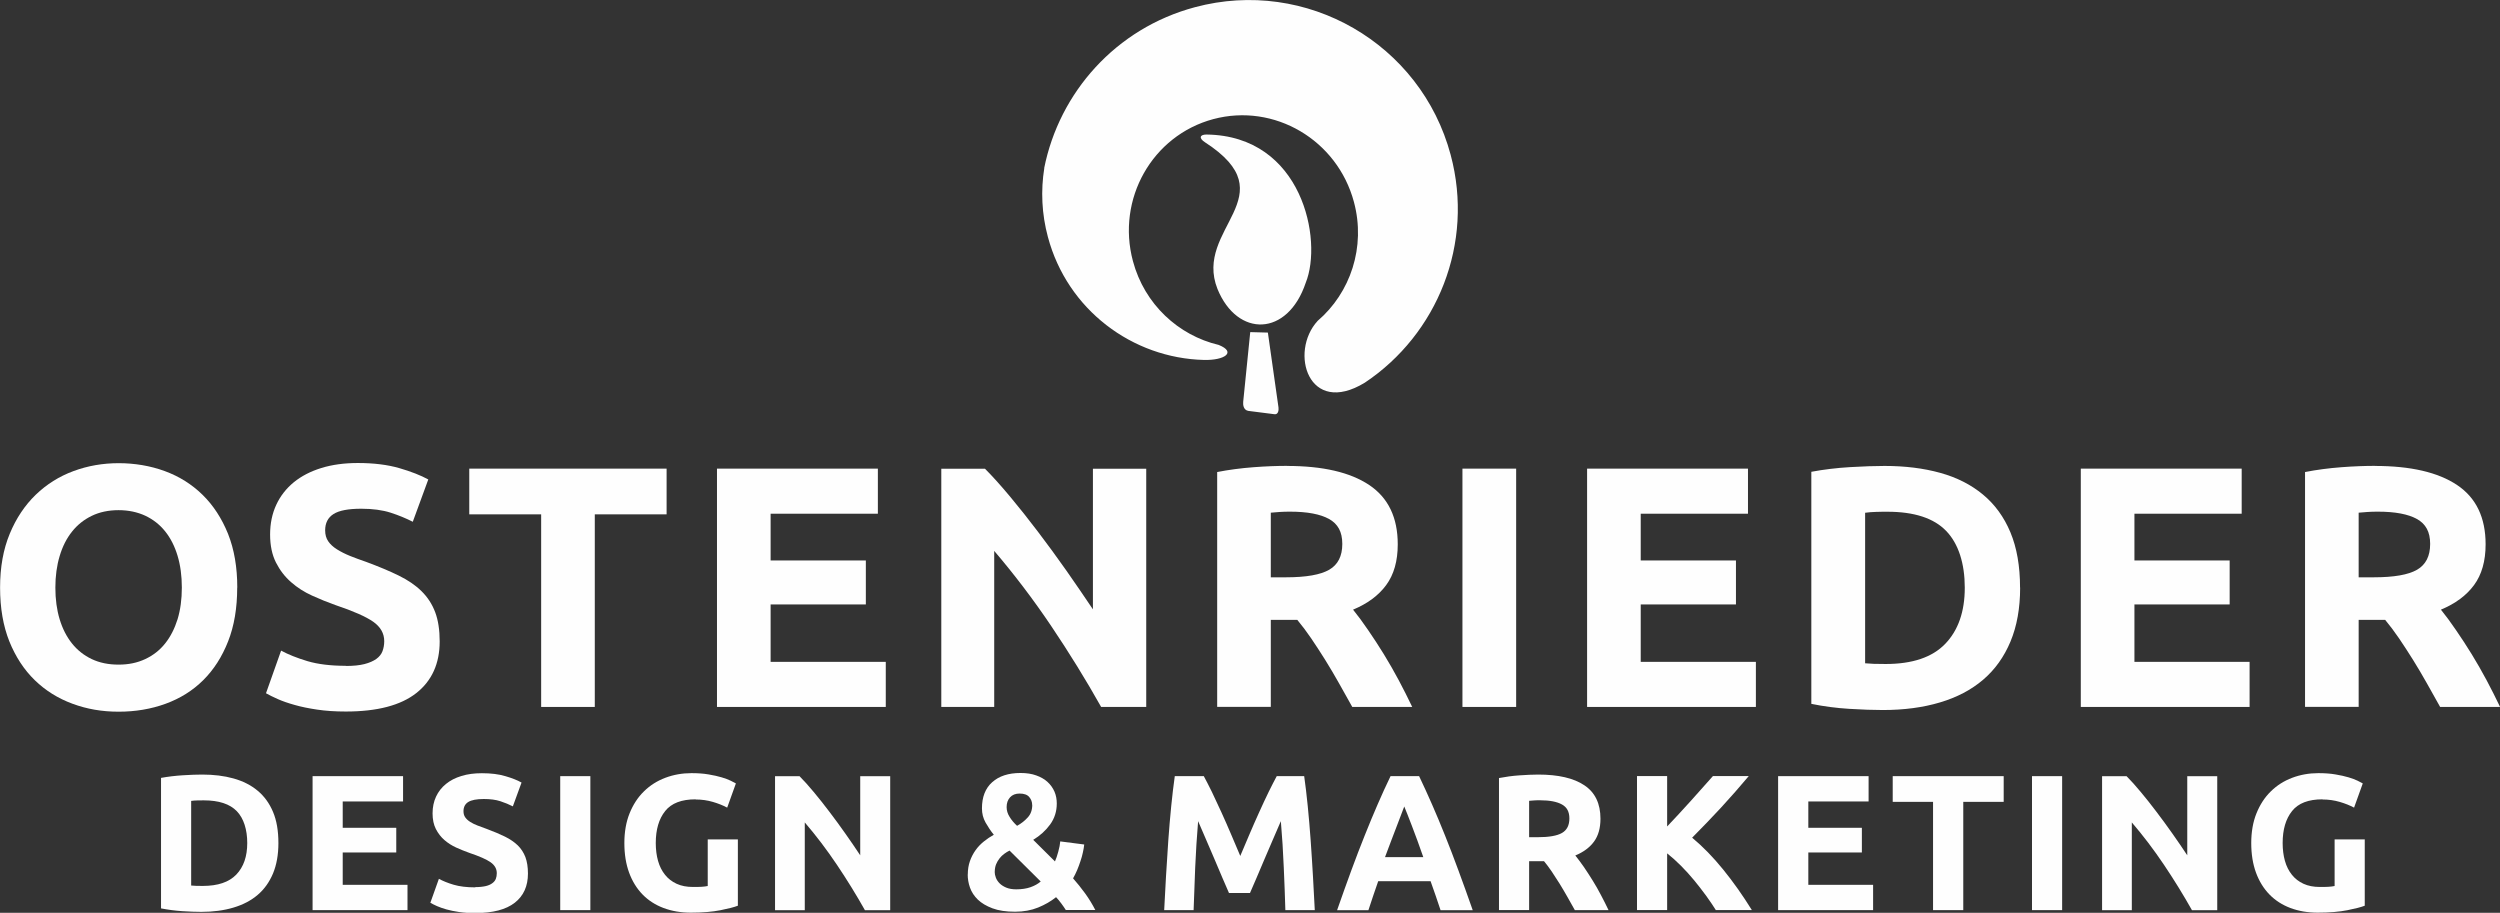
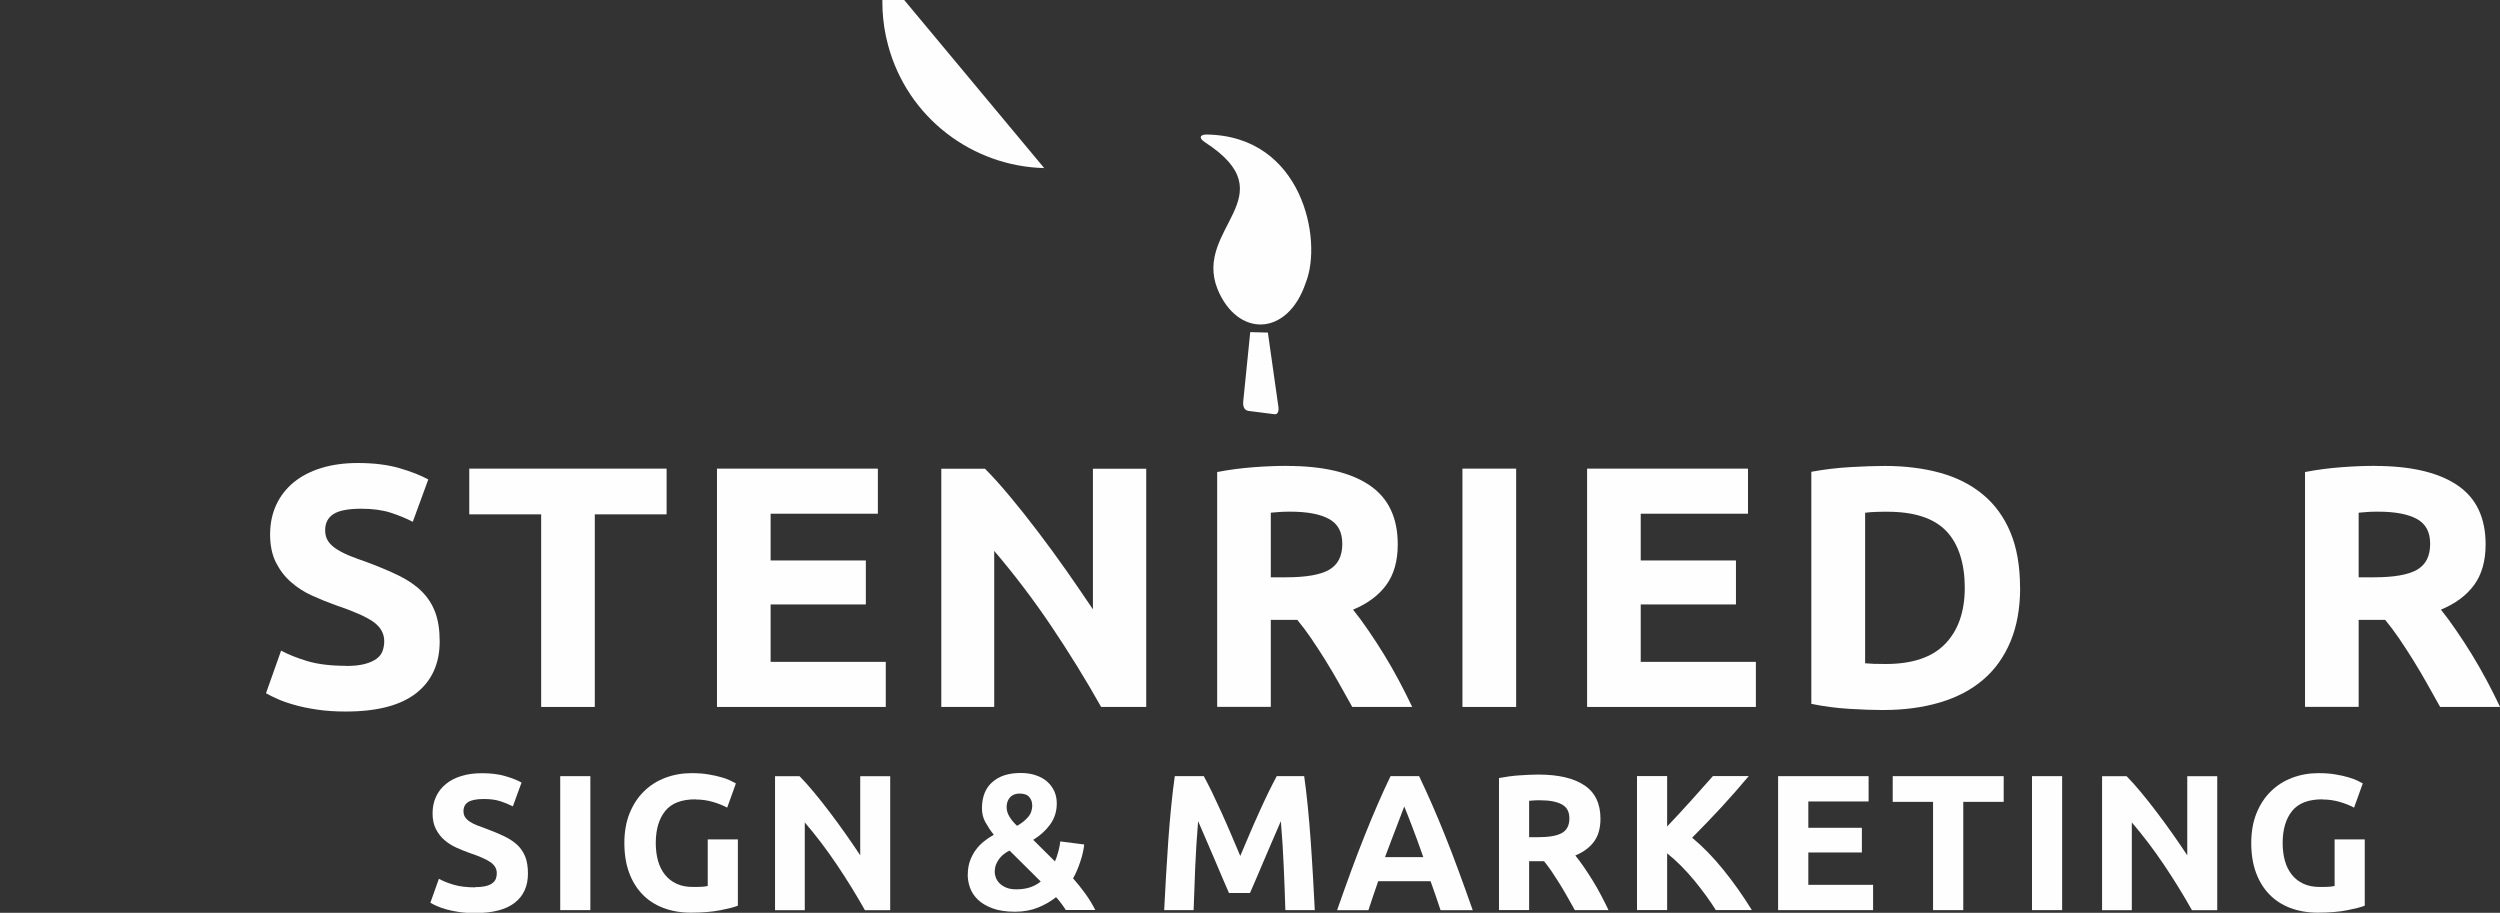
<svg xmlns="http://www.w3.org/2000/svg" id="Ebene_2" data-name="Ebene 2" viewBox="0 0 316.08 115.41">
  <rect x="0" y="0" width="316.08" height="115.41" fill="#333333" stroke="none" />
  <defs>
    <style>
      .cls-1 {
        fill-rule: evenodd;
      }

      .cls-1, .cls-2 {
        fill: #fefefe;
      }
    </style>
  </defs>
  <g id="Ebene_1-2" data-name="Ebene 1">
    <g id="_2543223651840" data-name=" 2543223651840">
-       <path class="cls-2" d="M7,74.29c0,1.48.18,2.81.54,4,.36,1.19.88,2.21,1.56,3.06.68.85,1.51,1.51,2.5,1.98s2.12.7,3.39.7,2.37-.23,3.37-.7,1.84-1.12,2.52-1.98c.68-.85,1.2-1.88,1.57-3.06.36-1.19.54-2.52.54-4s-.18-2.82-.54-4.02c-.36-1.2-.88-2.23-1.57-3.09-.68-.85-1.52-1.51-2.52-1.98-1-.46-2.12-.7-3.37-.7s-2.41.24-3.39.72c-.99.48-1.82,1.14-2.5,2-.68.85-1.2,1.88-1.56,3.09-.36,1.2-.54,2.53-.54,3.98h0ZM29.99,74.29c0,2.58-.38,4.85-1.15,6.8-.77,1.96-1.82,3.59-3.15,4.91-1.33,1.32-2.92,2.31-4.76,2.98-1.84.67-3.82,1-5.93,1s-4-.33-5.82-1c-1.83-.67-3.42-1.66-4.78-2.98-1.36-1.32-2.43-2.96-3.22-4.91-.78-1.96-1.17-4.22-1.17-6.8s.41-4.85,1.22-6.8c.81-1.96,1.91-3.6,3.28-4.93,1.38-1.33,2.97-2.33,4.78-3,1.81-.67,3.72-1,5.72-1s4,.33,5.82,1c1.83.67,3.42,1.67,4.78,3,1.36,1.33,2.43,2.98,3.22,4.93.78,1.96,1.17,4.22,1.17,6.8h0Z" />
      <path id="_1_35" data-name=" 1 35" class="cls-2" d="M43.71,84.2c.96,0,1.75-.08,2.37-.24.62-.16,1.12-.38,1.5-.65.38-.28.64-.6.78-.98s.22-.8.22-1.26c0-.99-.46-1.8-1.39-2.46-.93-.65-2.52-1.35-4.78-2.11-.99-.35-1.97-.75-2.96-1.2-.99-.45-1.87-1.01-2.65-1.7-.78-.68-1.42-1.51-1.91-2.48-.49-.97-.74-2.15-.74-3.54s.26-2.64.78-3.76c.52-1.12,1.26-2.06,2.22-2.85.96-.78,2.12-1.38,3.48-1.8,1.36-.42,2.9-.63,4.61-.63,2.03,0,3.78.22,5.26.65,1.48.43,2.7.91,3.65,1.43l-1.96,5.35c-.84-.43-1.78-.82-2.8-1.15-1.03-.33-2.27-.5-3.72-.5-1.62,0-2.79.22-3.5.67-.71.45-1.06,1.14-1.06,2.06,0,.55.13,1.01.39,1.39.26.38.63.72,1.11,1.02.48.3,1.03.58,1.65.83.62.25,1.31.5,2.06.76,1.56.58,2.93,1.15,4.09,1.72,1.16.57,2.12,1.22,2.89,1.98s1.34,1.64,1.72,2.65c.38,1.01.57,2.25.57,3.69,0,2.81-.99,4.99-2.96,6.54-1.97,1.55-4.94,2.33-8.91,2.33-1.33,0-2.54-.08-3.61-.24-1.07-.16-2.02-.35-2.85-.59-.83-.23-1.54-.48-2.13-.74-.59-.26-1.09-.51-1.5-.74l1.91-5.39c.9.49,2.01.93,3.33,1.33,1.32.39,2.93.59,4.85.59h0Z" />
      <polygon id="_2_36" data-name=" 2 36" class="cls-2" points="84.28 59.25 84.28 65.03 75.2 65.03 75.2 89.38 68.42 89.38 68.42 65.03 59.33 65.03 59.33 59.25 84.28 59.25" />
      <polygon id="_3_37" data-name=" 3 37" class="cls-2" points="90.65 89.38 90.65 59.25 110.99 59.25 110.99 64.95 97.43 64.95 97.43 70.86 109.47 70.86 109.47 76.42 97.43 76.42 97.43 83.68 111.99 83.68 111.99 89.38 90.65 89.38" />
      <path id="_4_38" data-name=" 4 38" class="cls-2" d="M139.22,89.38c-1.94-3.45-4.04-6.85-6.3-10.21-2.26-3.36-4.67-6.53-7.22-9.52v19.73h-6.69v-30.12h5.52c.96.96,2.01,2.13,3.17,3.52,1.16,1.39,2.34,2.88,3.54,4.46,1.2,1.58,2.4,3.22,3.59,4.91,1.19,1.7,2.3,3.33,3.35,4.89v-17.78h6.74v30.12h-5.69,0Z" />
      <path id="_5_39" data-name=" 5 39" class="cls-2" d="M162.72,58.91c4.52,0,7.98.8,10.39,2.41,2.41,1.61,3.61,4.11,3.61,7.5,0,2.12-.49,3.83-1.46,5.15-.97,1.32-2.37,2.35-4.19,3.11.61.75,1.25,1.62,1.91,2.59.67.97,1.33,1.99,1.98,3.04.65,1.06,1.28,2.16,1.89,3.3.61,1.14,1.17,2.27,1.7,3.37h-7.58c-.56-.99-1.12-1.99-1.68-3-.57-1.01-1.15-2-1.75-2.96-.6-.96-1.19-1.86-1.77-2.72-.58-.85-1.17-1.63-1.75-2.33h-3.35v11h-6.78v-29.69c1.48-.29,3.01-.49,4.59-.61,1.58-.12,2.99-.17,4.24-.17h0ZM163.11,64.69c-.49,0-.93.01-1.33.04-.39.03-.76.06-1.11.09v8.17h1.91c2.55,0,4.38-.32,5.48-.96,1.1-.64,1.65-1.72,1.65-3.26s-.56-2.53-1.67-3.15-2.76-.93-4.93-.93h0Z" />
      <polygon id="_6_40" data-name=" 6 40" class="cls-2" points="184.9 59.25 191.69 59.25 191.69 89.38 184.9 89.38 184.9 59.25" />
      <polygon id="_7_41" data-name=" 7 41" class="cls-2" points="200.66 89.38 200.66 59.25 221 59.25 221 64.95 207.44 64.95 207.44 70.86 219.48 70.86 219.48 76.42 207.44 76.42 207.44 83.68 222 83.68 222 89.38 200.66 89.38" />
      <path id="_8_42" data-name=" 8 42" class="cls-2" d="M235.8,83.86c.32.03.69.05,1.11.07.42.01.92.02,1.5.02,3.39,0,5.9-.85,7.54-2.56,1.64-1.71,2.46-4.07,2.46-7.09s-.78-5.55-2.35-7.17c-1.56-1.62-4.04-2.43-7.43-2.43-.46,0-.94,0-1.43.02-.49.01-.96.05-1.39.11v19.04ZM255.41,74.29c0,2.61-.41,4.88-1.22,6.82-.81,1.94-1.96,3.55-3.46,4.83s-3.31,2.23-5.46,2.87c-2.14.64-4.55.96-7.22.96-1.22,0-2.64-.05-4.26-.15-1.62-.1-3.22-.31-4.78-.63v-29.34c1.56-.29,3.19-.49,4.89-.59,1.7-.1,3.15-.15,4.37-.15,2.58,0,4.92.29,7.02.87,2.1.58,3.9,1.49,5.41,2.74,1.51,1.25,2.67,2.84,3.48,4.78.81,1.94,1.22,4.27,1.22,7h0Z" />
-       <polygon id="_9_43" data-name=" 9 43" class="cls-2" points="263.08 89.38 263.08 59.25 283.42 59.25 283.42 64.95 269.86 64.95 269.86 70.86 281.9 70.86 281.9 76.42 269.86 76.42 269.86 83.68 284.42 83.68 284.42 89.38 263.08 89.38" />
      <path id="_10_44" data-name=" 10 44" class="cls-2" d="M300.26,58.91c4.52,0,7.98.8,10.39,2.41,2.41,1.61,3.61,4.11,3.61,7.5,0,2.12-.49,3.83-1.46,5.15-.97,1.32-2.37,2.35-4.19,3.11.61.75,1.25,1.62,1.91,2.59.67.97,1.33,1.99,1.98,3.04.65,1.06,1.28,2.16,1.89,3.3.61,1.14,1.17,2.27,1.7,3.37h-7.58c-.56-.99-1.12-1.99-1.68-3-.57-1.01-1.15-2-1.75-2.96-.6-.96-1.19-1.86-1.77-2.72-.58-.85-1.17-1.63-1.75-2.33h-3.35v11h-6.78v-29.69c1.48-.29,3.01-.49,4.59-.61,1.58-.12,2.99-.17,4.24-.17h0ZM300.65,64.69c-.49,0-.93.01-1.33.04-.39.03-.76.06-1.11.09v8.17h1.91c2.55,0,4.38-.32,5.48-.96,1.1-.64,1.65-1.72,1.65-3.26s-.56-2.53-1.67-3.15-2.76-.93-4.93-.93h0Z" />
-       <path class="cls-2" d="M24.18,111.96c.18.02.39.03.62.04.24,0,.52.01.84.01,1.91,0,3.32-.48,4.24-1.44.92-.96,1.38-2.29,1.38-3.98s-.44-3.12-1.32-4.03c-.88-.91-2.27-1.37-4.18-1.37-.26,0-.53,0-.81.01-.28,0-.54.03-.78.06v10.71h0ZM35.2,106.59c0,1.47-.23,2.75-.68,3.84-.46,1.09-1.1,2-1.94,2.71-.84.72-1.86,1.25-3.07,1.61-1.21.36-2.56.54-4.06.54-.68,0-1.48-.03-2.4-.09s-1.81-.18-2.69-.35v-16.5c.88-.16,1.8-.27,2.75-.33.95-.06,1.77-.09,2.46-.09,1.45,0,2.77.16,3.95.49,1.18.33,2.2.84,3.04,1.54.85.7,1.5,1.6,1.96,2.69.46,1.09.68,2.4.68,3.94h0Z" />
-       <polygon id="_1_45" data-name=" 1 45" class="cls-2" points="39.52 115.07 39.52 98.13 50.96 98.13 50.96 101.33 43.33 101.33 43.33 104.66 50.1 104.66 50.1 107.78 43.33 107.78 43.33 111.87 51.52 111.87 51.52 115.07 39.52 115.07" />
      <path id="_2_46" data-name=" 2 46" class="cls-2" d="M60.08,112.16c.54,0,.98-.05,1.33-.13s.63-.21.84-.37c.21-.15.36-.34.44-.55.08-.21.12-.45.12-.71,0-.55-.26-1.01-.78-1.38-.52-.37-1.42-.76-2.69-1.19-.55-.2-1.11-.42-1.66-.67-.55-.25-1.05-.57-1.49-.95-.44-.38-.8-.85-1.08-1.39-.28-.55-.42-1.21-.42-1.99s.15-1.49.44-2.11c.29-.63.71-1.16,1.25-1.6s1.19-.78,1.96-1.01c.77-.24,1.63-.35,2.59-.35,1.14,0,2.13.12,2.96.37.83.24,1.52.51,2.05.81l-1.1,3.01c-.47-.24-1-.46-1.58-.65-.58-.19-1.28-.28-2.09-.28-.91,0-1.57.13-1.97.38-.4.25-.6.64-.6,1.16,0,.31.07.57.22.78.15.21.35.4.62.57.27.17.58.33.93.46.35.14.74.28,1.16.43.88.33,1.65.65,2.3.97.65.32,1.19.69,1.63,1.11.43.42.75.92.97,1.49.21.57.32,1.26.32,2.08,0,1.58-.55,2.81-1.66,3.68-1.11.87-2.78,1.31-5.01,1.31-.75,0-1.43-.04-2.03-.13s-1.14-.2-1.6-.33c-.46-.13-.86-.27-1.2-.42-.33-.15-.62-.29-.84-.42l1.08-3.03c.51.28,1.13.53,1.87.75.74.22,1.65.33,2.73.33h0Z" />
      <polygon id="_3_47" data-name=" 3 47" class="cls-2" points="70.83 98.13 74.64 98.13 74.64 115.07 70.83 115.07 70.83 98.13" />
      <path id="_4_48" data-name=" 4 48" class="cls-2" d="M87.95,101.06c-1.78,0-3.06.49-3.85,1.48s-1.19,2.33-1.19,4.05c0,.83.1,1.58.29,2.26s.49,1.26.88,1.75c.39.49.88.87,1.47,1.14.59.27,1.27.4,2.05.4.42,0,.79,0,1.09-.02.3-.02.57-.05.79-.1v-5.89h3.81v8.38c-.46.18-1.19.37-2.2.57-1.01.2-2.26.31-3.74.31-1.27,0-2.42-.2-3.46-.59-1.03-.39-1.92-.96-2.65-1.71-.73-.75-1.3-1.67-1.7-2.76-.4-1.09-.6-2.34-.6-3.74s.22-2.67.66-3.76c.44-1.09,1.04-2.02,1.81-2.77.77-.76,1.67-1.33,2.7-1.72,1.03-.39,2.14-.59,3.31-.59.8,0,1.52.05,2.16.16.64.11,1.2.23,1.66.37.46.14.85.28,1.15.43.3.15.52.26.65.34l-1.1,3.06c-.52-.28-1.12-.52-1.8-.72-.68-.2-1.41-.31-2.21-.31h0Z" />
      <path id="_5_49" data-name=" 5 49" class="cls-2" d="M109.35,115.07c-1.09-1.94-2.27-3.85-3.54-5.74-1.27-1.89-2.62-3.67-4.06-5.35v11.1h-3.76v-16.94h3.1c.54.54,1.13,1.2,1.78,1.98.65.78,1.32,1.62,1.99,2.51.68.89,1.35,1.81,2.02,2.76.67.95,1.3,1.87,1.88,2.75v-10h3.79v16.94h-3.2,0Z" />
      <path id="_6_50" data-name=" 6 50" class="cls-2" d="M122.36,110.57c0-.62.09-1.19.27-1.7.18-.51.42-.97.72-1.39.3-.42.65-.78,1.05-1.1.4-.32.81-.6,1.25-.84-.39-.48-.73-.99-1.04-1.54-.31-.55-.46-1.14-.46-1.8,0-1.43.43-2.54,1.3-3.31.86-.77,2.05-1.16,3.57-1.16.77,0,1.43.1,2,.31.57.2,1.05.48,1.43.83s.67.76.87,1.22c.2.46.29.97.29,1.5,0,.99-.28,1.88-.84,2.65-.56.77-1.28,1.42-2.14,1.94l2.75,2.73c.14-.32.29-.73.42-1.23.14-.5.22-.93.25-1.3l3.03.39c-.03.31-.09.65-.17,1.01-.08.37-.18.74-.31,1.11-.12.37-.26.75-.42,1.13-.16.37-.33.72-.51,1.03.52.59,1.03,1.22,1.53,1.91.5.69.92,1.39,1.28,2.09h-3.73c-.13-.22-.32-.48-.55-.8-.23-.32-.46-.59-.68-.82-.65.52-1.41.96-2.27,1.31-.86.35-1.83.53-2.91.53-1.14,0-2.09-.14-2.86-.43-.77-.29-1.38-.65-1.85-1.1-.46-.45-.79-.95-.99-1.51-.2-.56-.29-1.12-.29-1.67h0ZM125.76,110.21c0,.24.05.5.15.76.1.26.26.5.48.72.22.22.51.4.85.54.34.14.76.21,1.25.21.68,0,1.29-.09,1.8-.27s.94-.42,1.29-.72l-3.94-3.91c-.23.11-.45.25-.67.41-.22.16-.42.35-.59.57-.18.22-.32.47-.44.75-.11.28-.17.59-.17.95ZM130.5,101.78c0-.38-.12-.71-.37-1.01-.24-.29-.65-.44-1.22-.44-.52,0-.92.16-1.21.48s-.43.73-.43,1.23c0,.42.12.84.37,1.23.24.4.56.78.95,1.14.53-.29.97-.64,1.35-1.06.38-.41.57-.94.57-1.59h0Z" />
      <path id="_7_51" data-name=" 7 51" class="cls-2" d="M152.2,98.13c.29.54.63,1.2,1.02,1.99.38.79.78,1.65,1.2,2.57.42.92.83,1.86,1.24,2.82.41.96.79,1.87,1.15,2.71.36-.85.75-1.75,1.15-2.71.41-.96.82-1.9,1.24-2.82.42-.92.81-1.78,1.2-2.57.39-.79.73-1.45,1.02-1.99h3.47c.16,1.12.31,2.38.45,3.78.14,1.39.26,2.84.37,4.35.11,1.51.2,3.02.29,4.53.09,1.52.17,2.94.23,4.28h-3.72c-.05-1.65-.11-3.44-.2-5.38-.08-1.94-.2-3.89-.37-5.87-.29.68-.62,1.44-.98,2.27-.36.83-.71,1.66-1.07,2.49-.35.83-.69,1.63-1.01,2.38-.33.76-.61,1.41-.84,1.94h-2.66c-.23-.54-.51-1.19-.84-1.94-.33-.76-.66-1.55-1.01-2.38-.35-.83-.71-1.66-1.07-2.49s-.69-1.59-.98-2.27c-.16,1.97-.29,3.93-.37,5.87-.08,1.94-.15,3.73-.2,5.38h-3.72c.07-1.34.14-2.76.23-4.28.09-1.52.19-3.03.29-4.53.11-1.51.23-2.96.37-4.35.14-1.39.29-2.65.45-3.78h3.64Z" />
      <path id="_8_52" data-name=" 8 52" class="cls-2" d="M182.13,115.07c-.19-.59-.39-1.19-.61-1.81-.22-.62-.43-1.24-.65-1.85h-6.62c-.21.62-.43,1.24-.64,1.86-.21.62-.41,1.22-.6,1.81h-3.96c.64-1.83,1.24-3.51,1.81-5.06.57-1.55,1.13-3.01,1.68-4.38.55-1.37,1.08-2.67,1.62-3.9.53-1.23,1.08-2.43,1.65-3.61h3.61c.56,1.17,1.11,2.38,1.65,3.61.54,1.23,1.08,2.53,1.63,3.9s1.11,2.83,1.68,4.38c.57,1.55,1.18,3.23,1.82,5.06h-4.08ZM177.54,101.97c-.09.24-.21.58-.38,1-.16.42-.35.91-.56,1.47-.21.55-.44,1.17-.7,1.83-.26.66-.52,1.36-.79,2.1h4.84c-.26-.73-.51-1.44-.75-2.11-.24-.67-.47-1.28-.69-1.84-.22-.55-.41-1.04-.57-1.47-.16-.42-.3-.75-.4-.99h0Z" />
      <path id="_9_53" data-name=" 9 53" class="cls-2" d="M194.48,97.93c2.54,0,4.49.45,5.84,1.36,1.35.9,2.03,2.31,2.03,4.22,0,1.19-.27,2.15-.82,2.9s-1.33,1.32-2.36,1.75c.34.42.7.91,1.08,1.45.37.55.75,1.12,1.11,1.71.37.59.72,1.21,1.06,1.86.34.64.66,1.28.95,1.89h-4.26c-.31-.55-.63-1.12-.95-1.69-.32-.57-.65-1.12-.98-1.66-.34-.54-.67-1.05-.99-1.53s-.66-.92-.98-1.31h-1.88v6.18h-3.81v-16.69c.83-.16,1.69-.28,2.58-.34s1.68-.1,2.38-.1h0ZM194.7,101.18c-.28,0-.53,0-.75.02-.22.02-.43.03-.62.05v4.6h1.08c1.43,0,2.46-.18,3.08-.54.62-.36.93-.97.93-1.83s-.31-1.42-.94-1.77c-.63-.35-1.55-.53-2.77-.53h0Z" />
      <path id="_10_54" data-name=" 10 54" class="cls-2" d="M216.94,115.07c-.34-.55-.75-1.15-1.21-1.79-.46-.64-.97-1.28-1.5-1.94-.54-.65-1.1-1.28-1.69-1.87-.59-.59-1.18-1.12-1.76-1.58v7.17h-3.81v-16.94h3.81v6.37c.98-1.03,1.98-2.11,2.99-3.23,1.01-1.12,1.95-2.17,2.8-3.14h4.53c-1.15,1.37-2.31,2.69-3.48,3.96-1.17,1.27-2.4,2.54-3.68,3.83,1.36,1.13,2.66,2.47,3.92,4.02,1.26,1.55,2.47,3.26,3.63,5.13h-4.53Z" />
      <polygon id="_11_55" data-name=" 11 55" class="cls-2" points="224.81 115.07 224.81 98.13 236.25 98.13 236.25 101.33 228.63 101.33 228.63 104.66 235.4 104.66 235.4 107.78 228.63 107.78 228.63 111.87 236.82 111.87 236.82 115.07 224.81 115.07" />
      <polygon id="_12_56" data-name=" 12 56" class="cls-2" points="253.33 98.13 253.33 101.38 248.22 101.38 248.22 115.07 244.4 115.07 244.4 101.38 239.3 101.38 239.3 98.13 253.33 98.13" />
      <polygon id="_13_57" data-name=" 13 57" class="cls-2" points="256.91 98.13 260.72 98.13 260.72 115.07 256.91 115.07 256.91 98.13" />
      <path id="_14_58" data-name=" 14 58" class="cls-2" d="M277.13,115.07c-1.09-1.94-2.27-3.85-3.54-5.74-1.27-1.89-2.62-3.67-4.06-5.35v11.1h-3.76v-16.94h3.1c.54.54,1.13,1.2,1.78,1.98.65.78,1.32,1.62,1.99,2.51.68.89,1.35,1.81,2.02,2.76.67.95,1.3,1.87,1.88,2.75v-10h3.79v16.94h-3.2,0Z" />
      <path id="_15_59" data-name=" 15 59" class="cls-2" d="M293.64,101.06c-1.78,0-3.06.49-3.85,1.48s-1.19,2.33-1.19,4.05c0,.83.1,1.58.29,2.26s.49,1.26.88,1.75c.39.49.88.87,1.47,1.14.59.27,1.27.4,2.05.4.42,0,.79,0,1.09-.02.3-.02.57-.05.79-.1v-5.89h3.81v8.38c-.46.18-1.19.37-2.2.57-1.01.2-2.26.31-3.74.31-1.27,0-2.42-.2-3.46-.59-1.03-.39-1.92-.96-2.65-1.71-.73-.75-1.3-1.67-1.7-2.76-.4-1.09-.6-2.34-.6-3.74s.22-2.67.66-3.76c.44-1.09,1.04-2.02,1.81-2.77.77-.76,1.67-1.33,2.7-1.72,1.03-.39,2.14-.59,3.31-.59.8,0,1.52.05,2.16.16.64.11,1.2.23,1.66.37.46.14.85.28,1.15.43.3.15.52.26.65.34l-1.1,3.06c-.52-.28-1.12-.52-1.8-.72-.68-.2-1.41-.31-2.21-.31h0Z" />
      <g>
        <g>
          <path class="cls-1" d="M161.13,52.37l-3.3-.42c-.61-.1-.69-.76-.65-1.15l.89-8.81,2.23.06,1.34,9.45c.04.29.01.94-.51.87Z" />
          <path class="cls-1" d="M152.35,17.99c10.53,6.82-1.49,10.84,1.58,18.55,2.52,6.16,8.87,6.05,11.16-.8,2.17-5.37-.41-18.57-12.54-18.73-.83-.01-1.04.44-.2.98h0Z" />
        </g>
-         <path class="cls-1" d="M132.02,21.25c1.91-9.54,9.03-17.66,19.06-20.34,14.08-3.77,28.56,4.58,32.33,18.67,3.01,11.22-1.69,22.69-10.85,28.8-7.12,4.34-9.6-3.85-5.97-7.81,4.14-3.54,6.12-9.34,4.59-15.03-2.1-7.85-10.07-12.54-17.78-10.48-7.72,2.07-12.27,10.11-10.16,17.96,1.46,5.46,5.76,9.39,10.84,10.59,2.29.92.74,1.96-1.85,1.9h0c-9.06-.22-17.28-6.34-19.74-15.54-.79-2.93-.91-5.89-.46-8.71h0Z" />
+         <path class="cls-1" d="M132.02,21.25h0c-9.06-.22-17.28-6.34-19.74-15.54-.79-2.93-.91-5.89-.46-8.71h0Z" />
      </g>
    </g>
  </g>
</svg>